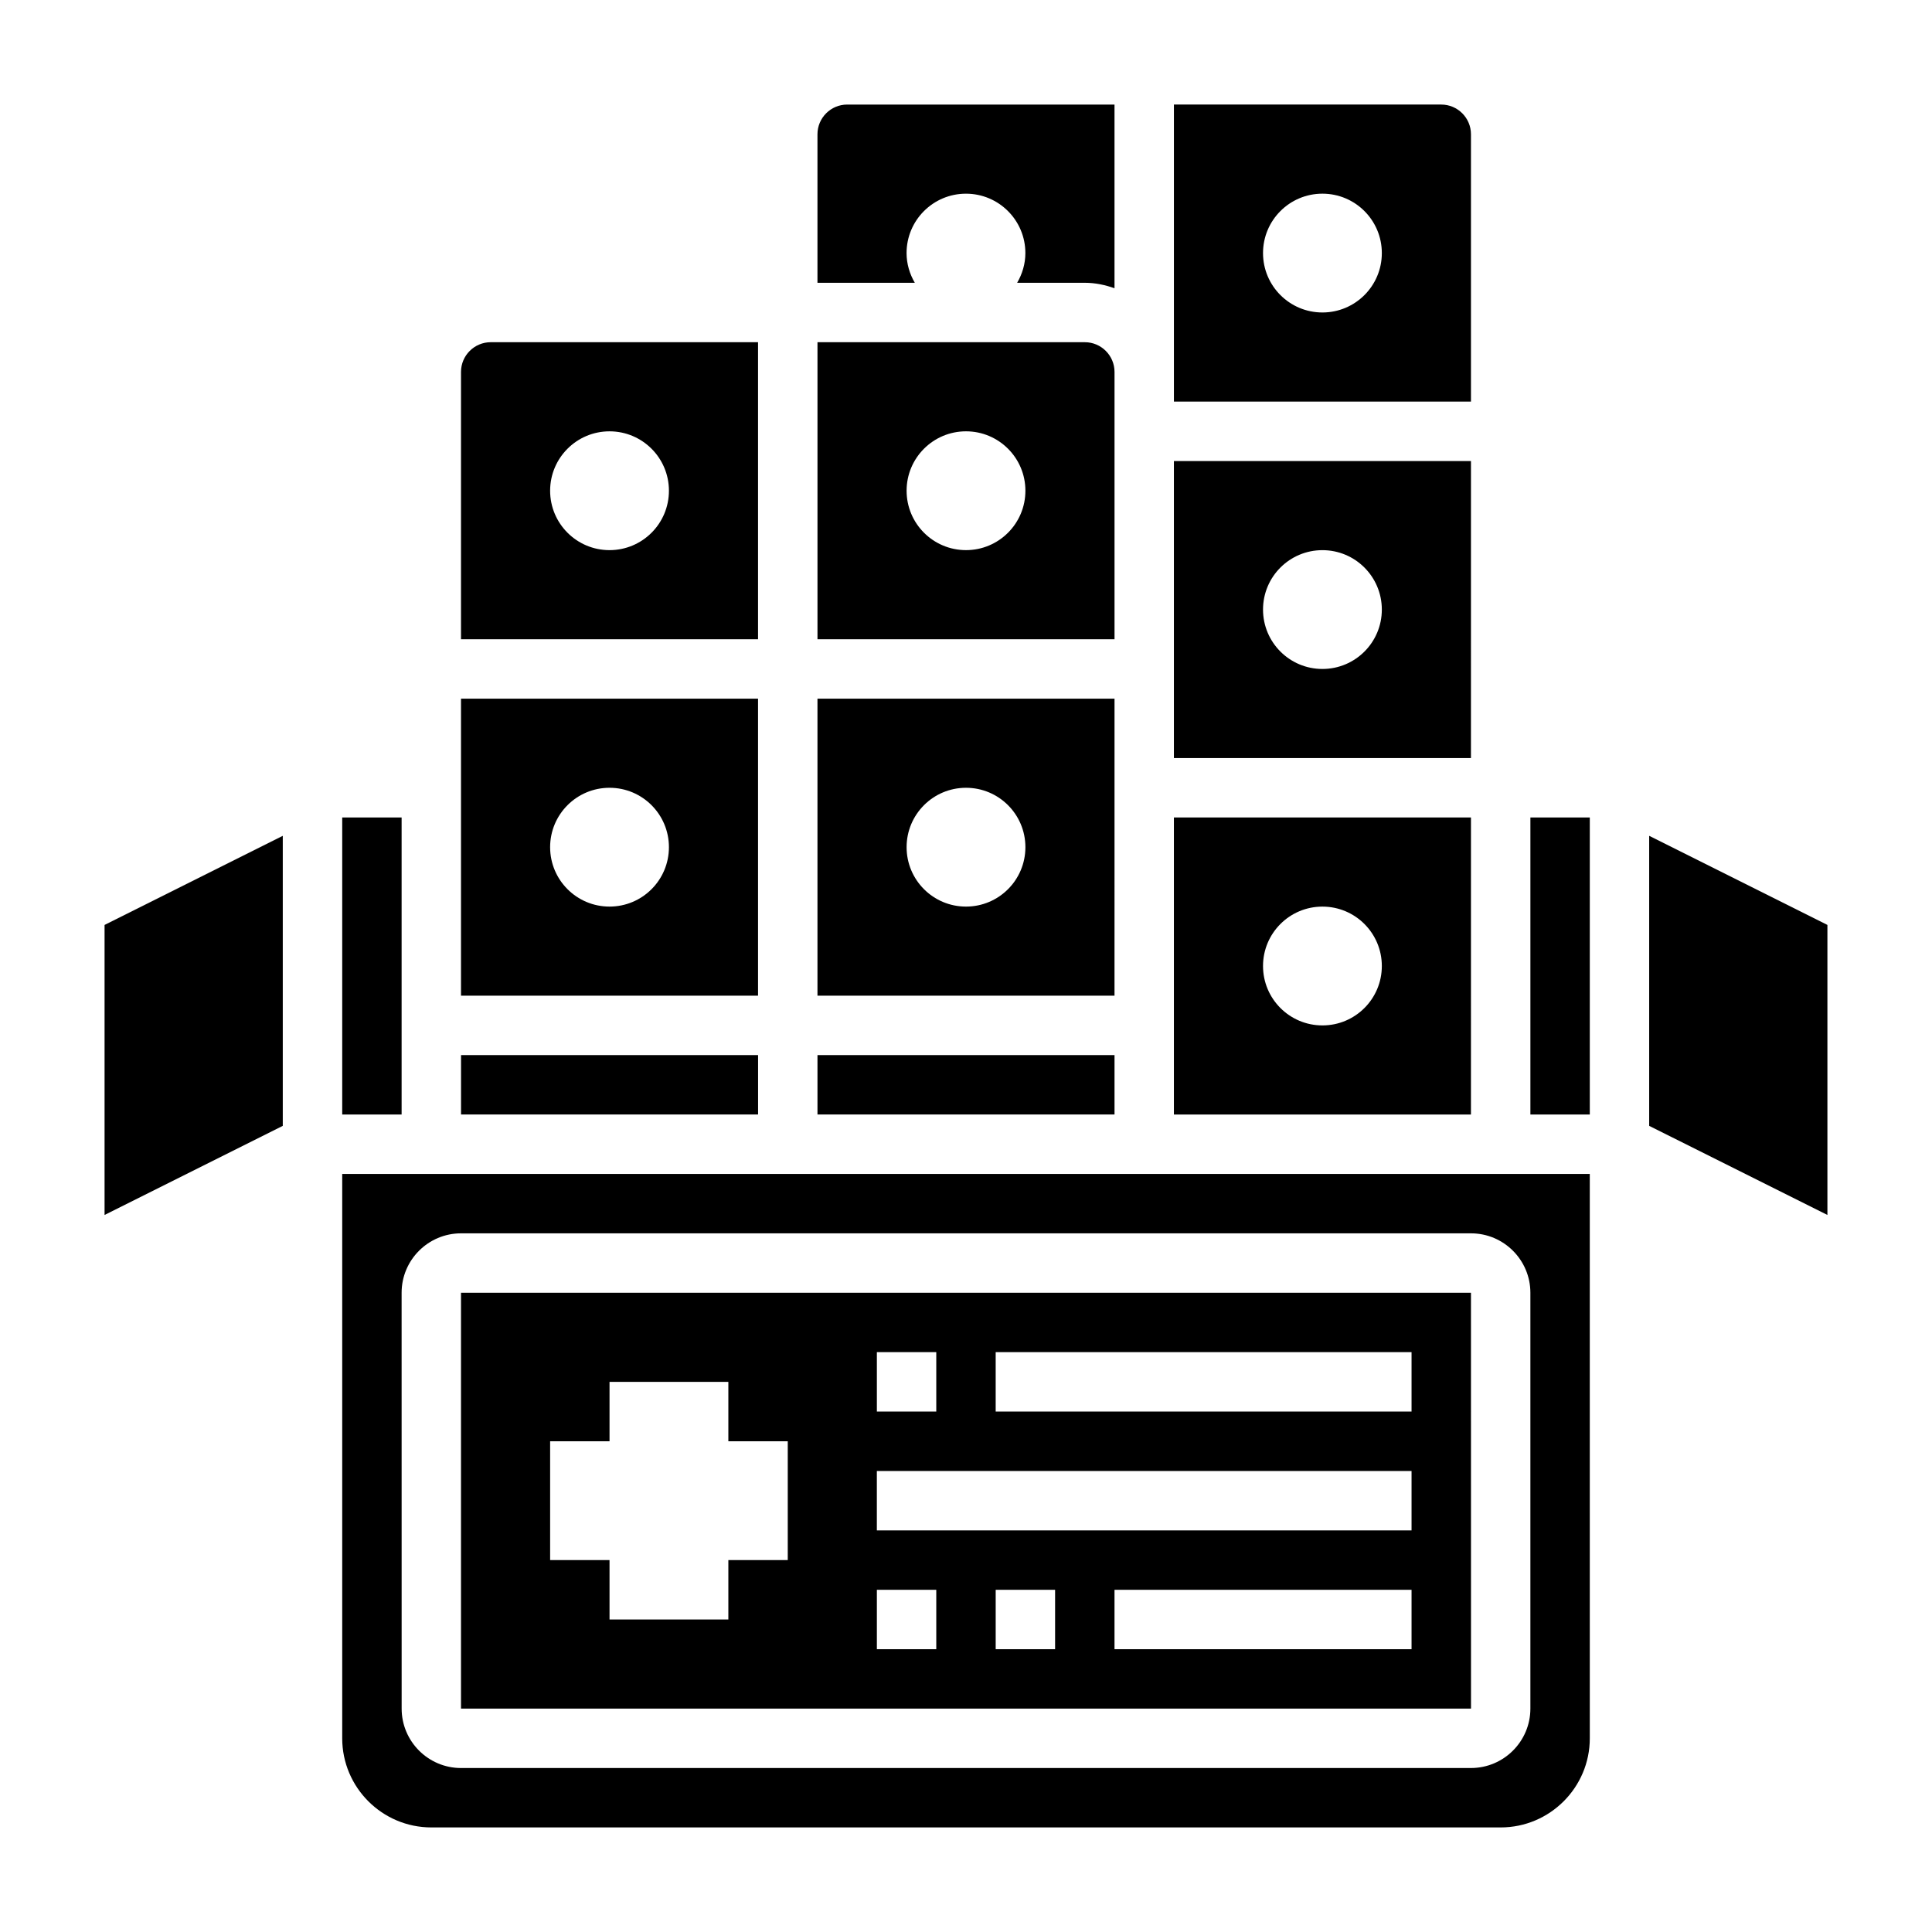
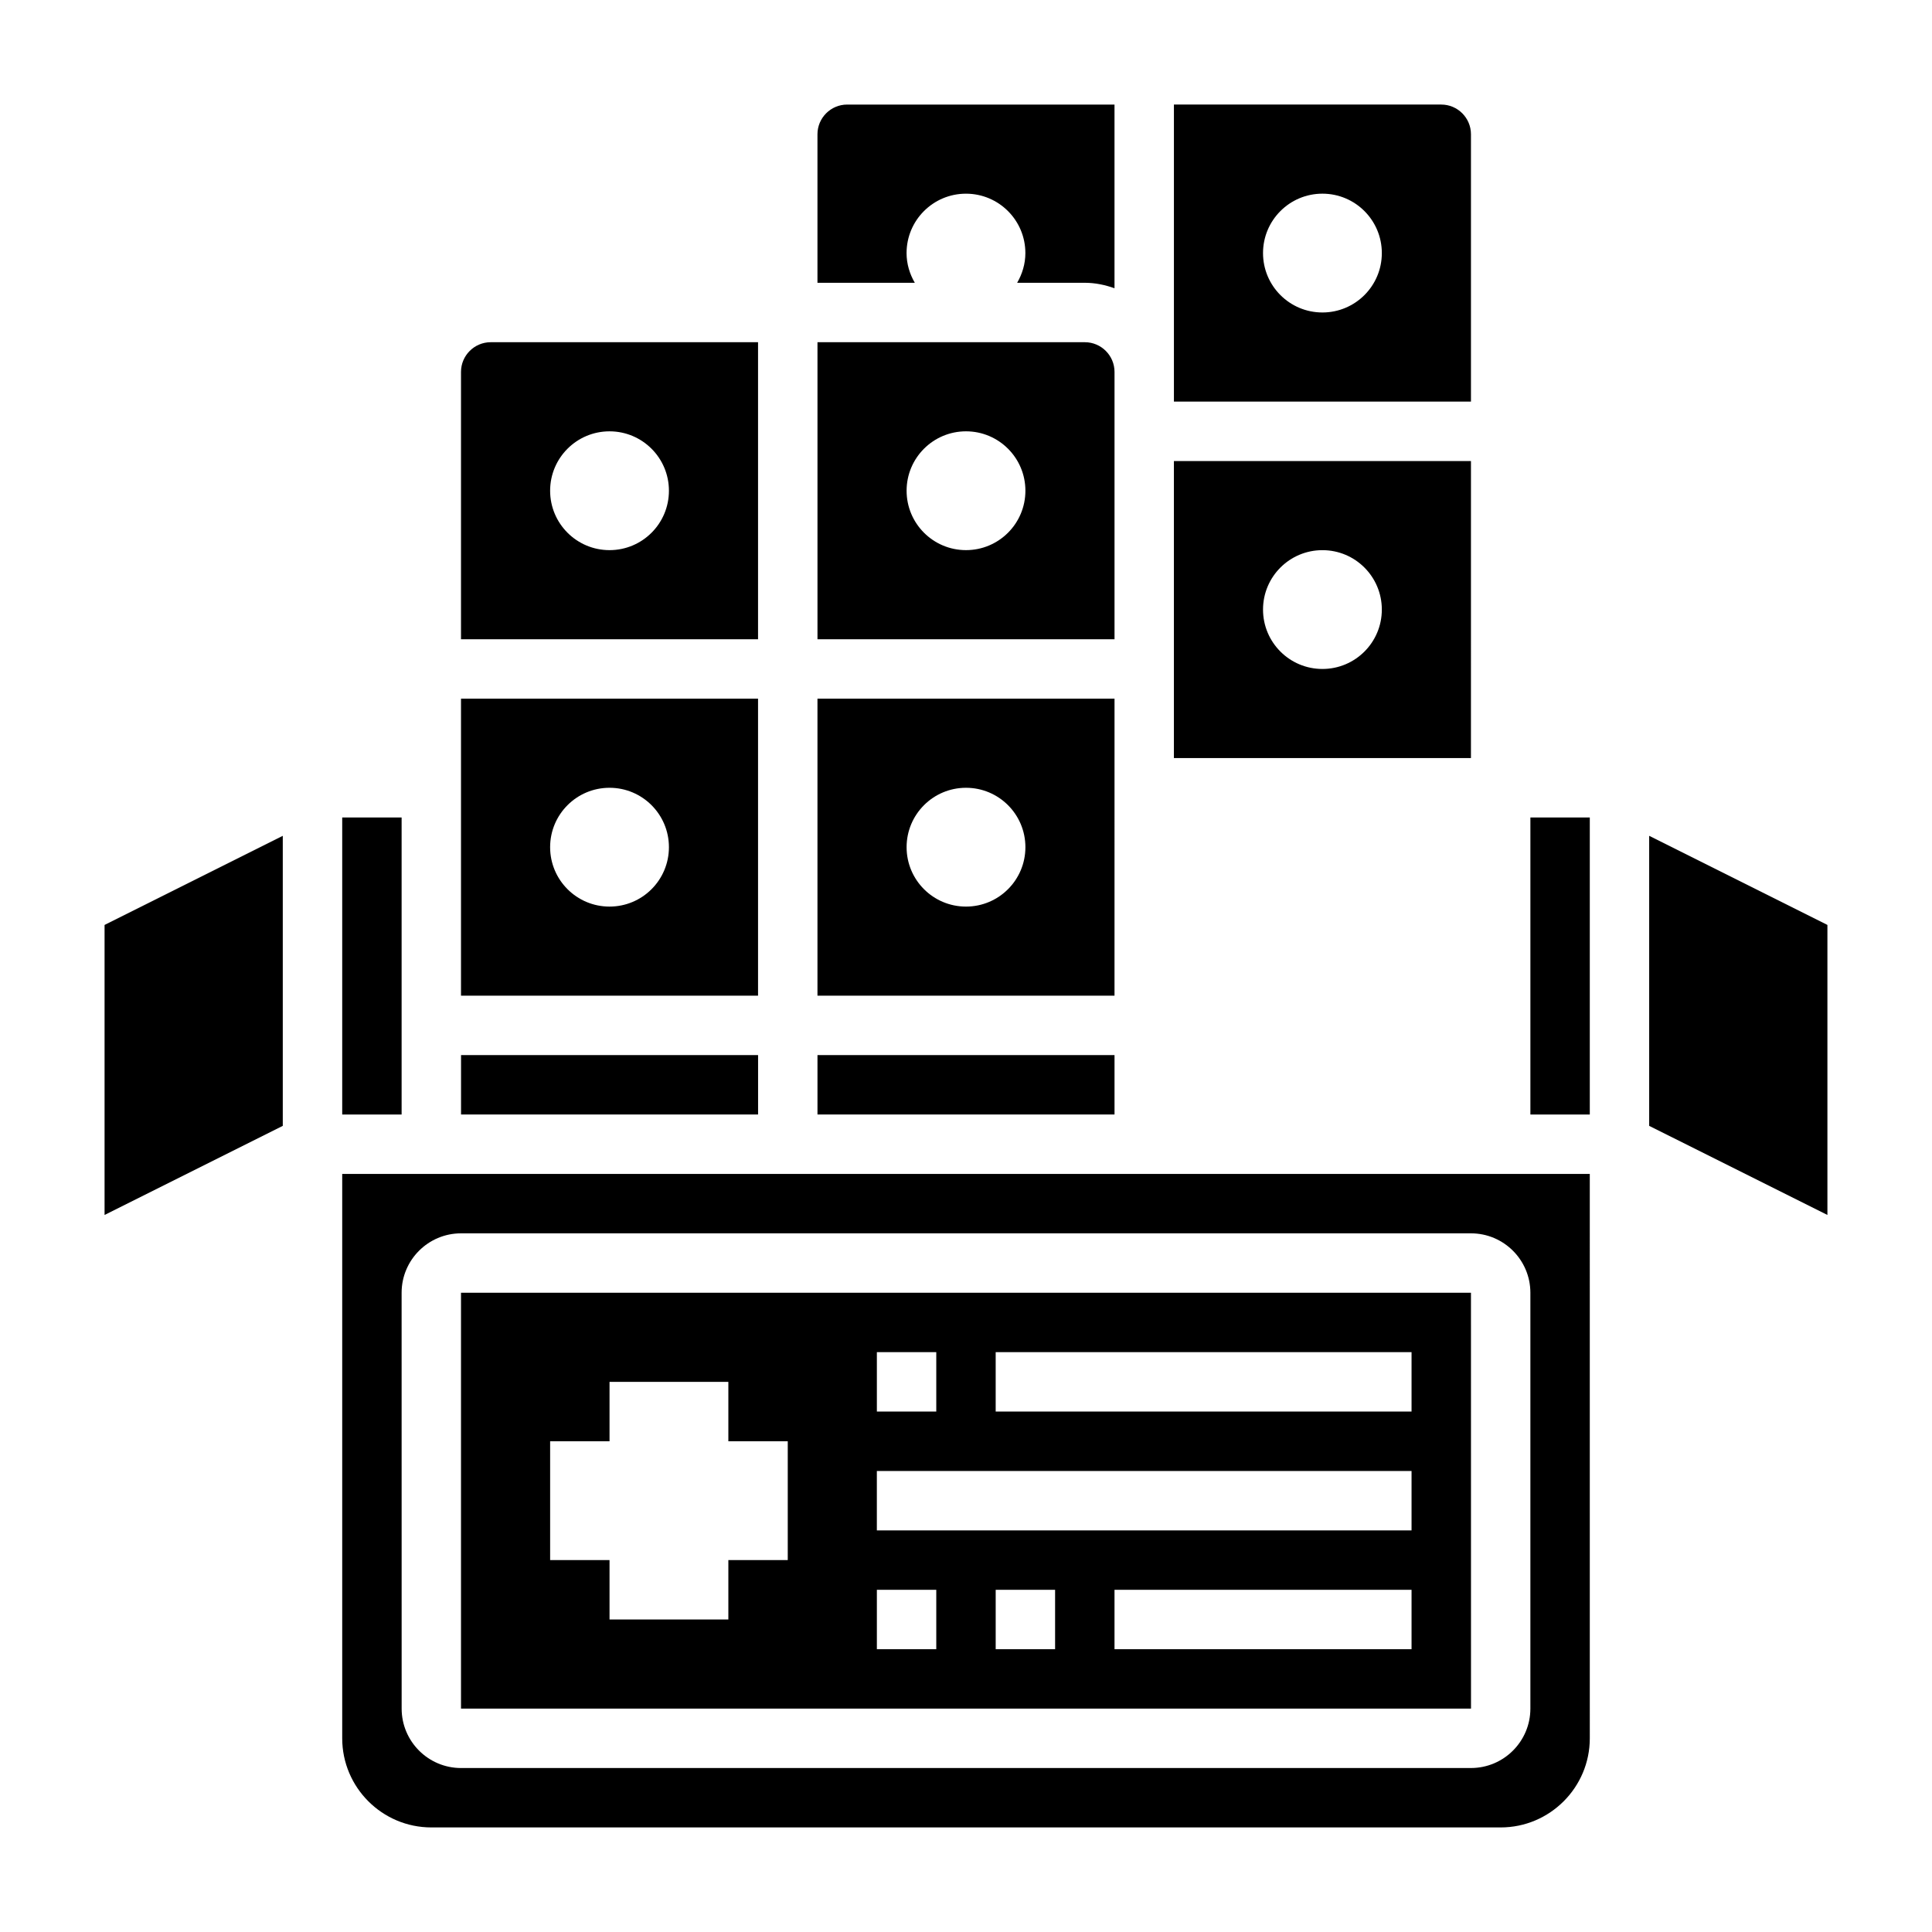
<svg xmlns="http://www.w3.org/2000/svg" fill="#000000" width="800px" height="800px" version="1.1" viewBox="144 144 512 512">
  <g>
    <path d="m344.89 234.69h-70.848c-4.336 0-7.871 3.535-7.871 7.871v70.848h78.719zm-39.359 55.102c-8.699 0-15.742-7.047-15.742-15.742 0-8.699 7.047-15.742 15.742-15.742 8.699 0 15.742 7.047 15.742 15.742 0 8.699-7.043 15.742-15.742 15.742z" />
    <path d="m439.36 329.15h-78.723v78.719h78.719zm-39.359 55.105c-8.699 0-15.742-7.047-15.742-15.742 0-8.699 7.047-15.742 15.742-15.742 8.699 0 15.742 7.047 15.742 15.742 0 8.699-7.047 15.742-15.742 15.742z" />
    <path d="m360.64 423.61h78.719v15.742h-78.719z" />
    <path d="m234.69 360.64h15.742v78.719h-15.742z" />
    <path d="m266.18 423.61h78.719v15.742h-78.719z" />
    <path d="m533.82 266.18h-78.723v78.719h78.719zm-39.363 55.102c-8.699 0-15.742-7.047-15.742-15.742 0-8.699 7.047-15.742 15.742-15.742 8.699 0 15.742 7.047 15.742 15.742 0.004 8.699-7.043 15.742-15.742 15.742z" />
    <path d="m533.82 179.58c0-4.336-3.535-7.871-7.871-7.871h-70.848v78.719h78.719zm-39.363 47.23c-8.699 0-15.742-7.047-15.742-15.742 0-8.699 7.047-15.742 15.742-15.742 8.699 0 15.742 7.047 15.742 15.742 0.004 8.699-7.043 15.742-15.742 15.742z" />
    <path d="m171.71 465.98 47.23-23.613v-76.863l-47.23 23.617z" />
    <path d="m439.36 242.56c0-4.336-3.535-7.871-7.871-7.871h-70.848v78.719h78.719zm-39.359 47.23c-8.699 0-15.742-7.047-15.742-15.742 0-8.699 7.047-15.742 15.742-15.742 8.699 0 15.742 7.047 15.742 15.742 0 8.699-7.047 15.742-15.742 15.742z" />
-     <path d="m533.82 360.64h-78.723v78.719h78.719zm-39.363 55.105c-8.699 0-15.742-7.047-15.742-15.742 0-8.699 7.047-15.742 15.742-15.742 8.699 0 15.742 7.047 15.742 15.742 0.004 8.695-7.043 15.742-15.742 15.742z" />
    <path d="m384.25 211.07c0-8.699 7.047-15.742 15.742-15.742 8.699 0 15.742 7.047 15.742 15.742 0 2.883-0.836 5.551-2.18 7.871h17.93c2.769 0 5.398 0.566 7.871 1.449v-48.68h-70.848c-4.336 0-7.871 3.535-7.871 7.871v39.359h25.797c-1.348-2.32-2.184-4.992-2.184-7.871z" />
    <path d="m344.89 329.15h-78.719v78.719h78.719zm-39.359 55.105c-8.699 0-15.742-7.047-15.742-15.742 0-8.699 7.047-15.742 15.742-15.742 8.699 0 15.742 7.047 15.742 15.742 0 8.699-7.043 15.742-15.742 15.742z" />
    <path d="m549.57 360.64h15.742v78.719h-15.742z" />
    <path d="m234.69 604.67c0 13.02 10.598 23.617 23.617 23.617h283.39c13.02 0 23.617-10.598 23.617-23.617l-0.004-149.57h-330.62zm15.742-118.08c0-8.684 7.062-15.742 15.742-15.742h267.65c8.684 0 15.742 7.062 15.742 15.742v110.21c0 8.684-7.062 15.742-15.742 15.742l-267.64 0.004c-8.684 0-15.742-7.062-15.742-15.742z" />
    <path d="m533.82 486.59h-267.65v110.21h267.66zm-157.44 15.746h15.742v15.742h-15.742zm-23.617 55.102h-15.742v15.742h-31.488v-15.742h-15.742v-31.488h15.742v-15.742h31.488v15.742h15.742zm39.359 23.617h-15.742v-15.742h15.742zm31.488 0h-15.742v-15.742h15.742zm94.465 0h-78.719v-15.742h78.719zm0-31.488h-141.7v-15.742h141.7zm0-31.488h-110.21v-15.742h110.21z" />
    <path d="m581.05 365.5v76.863l47.234 23.613v-76.859z" />
  </g>
</svg>